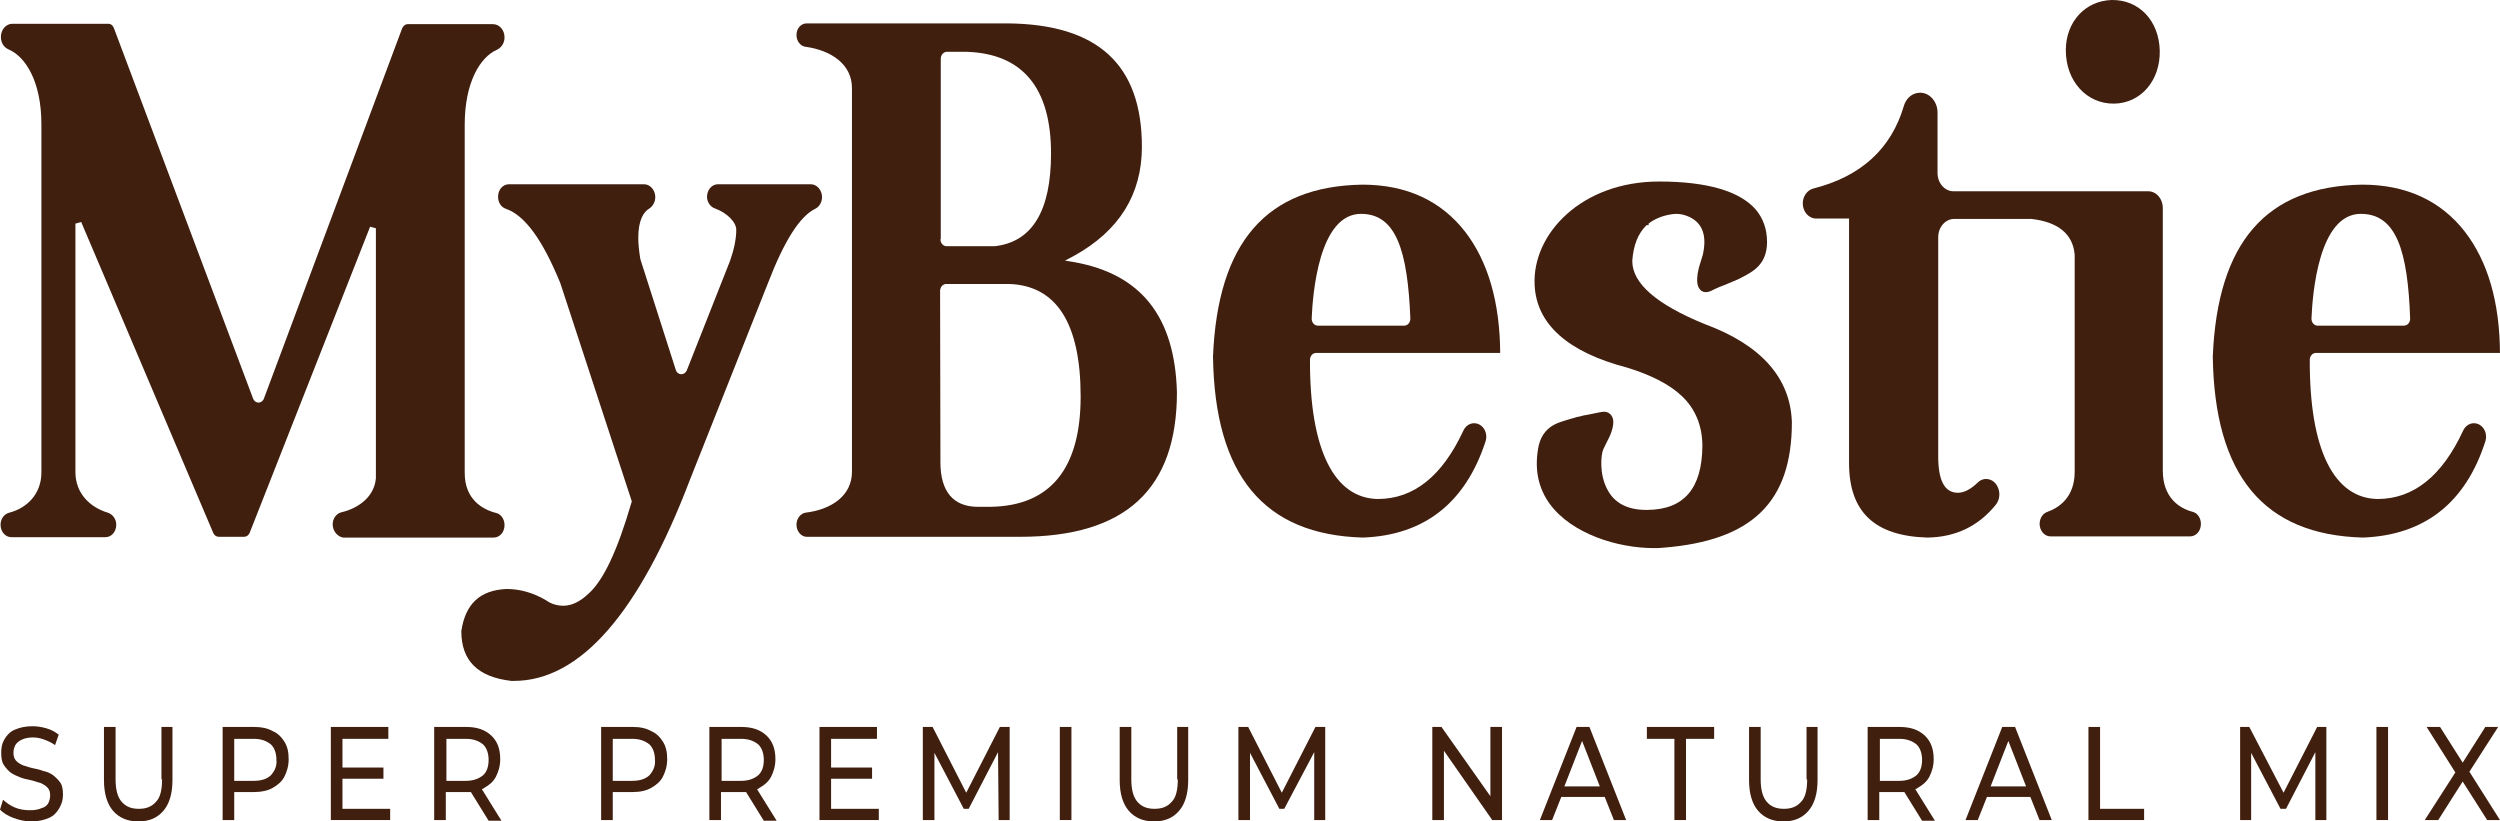
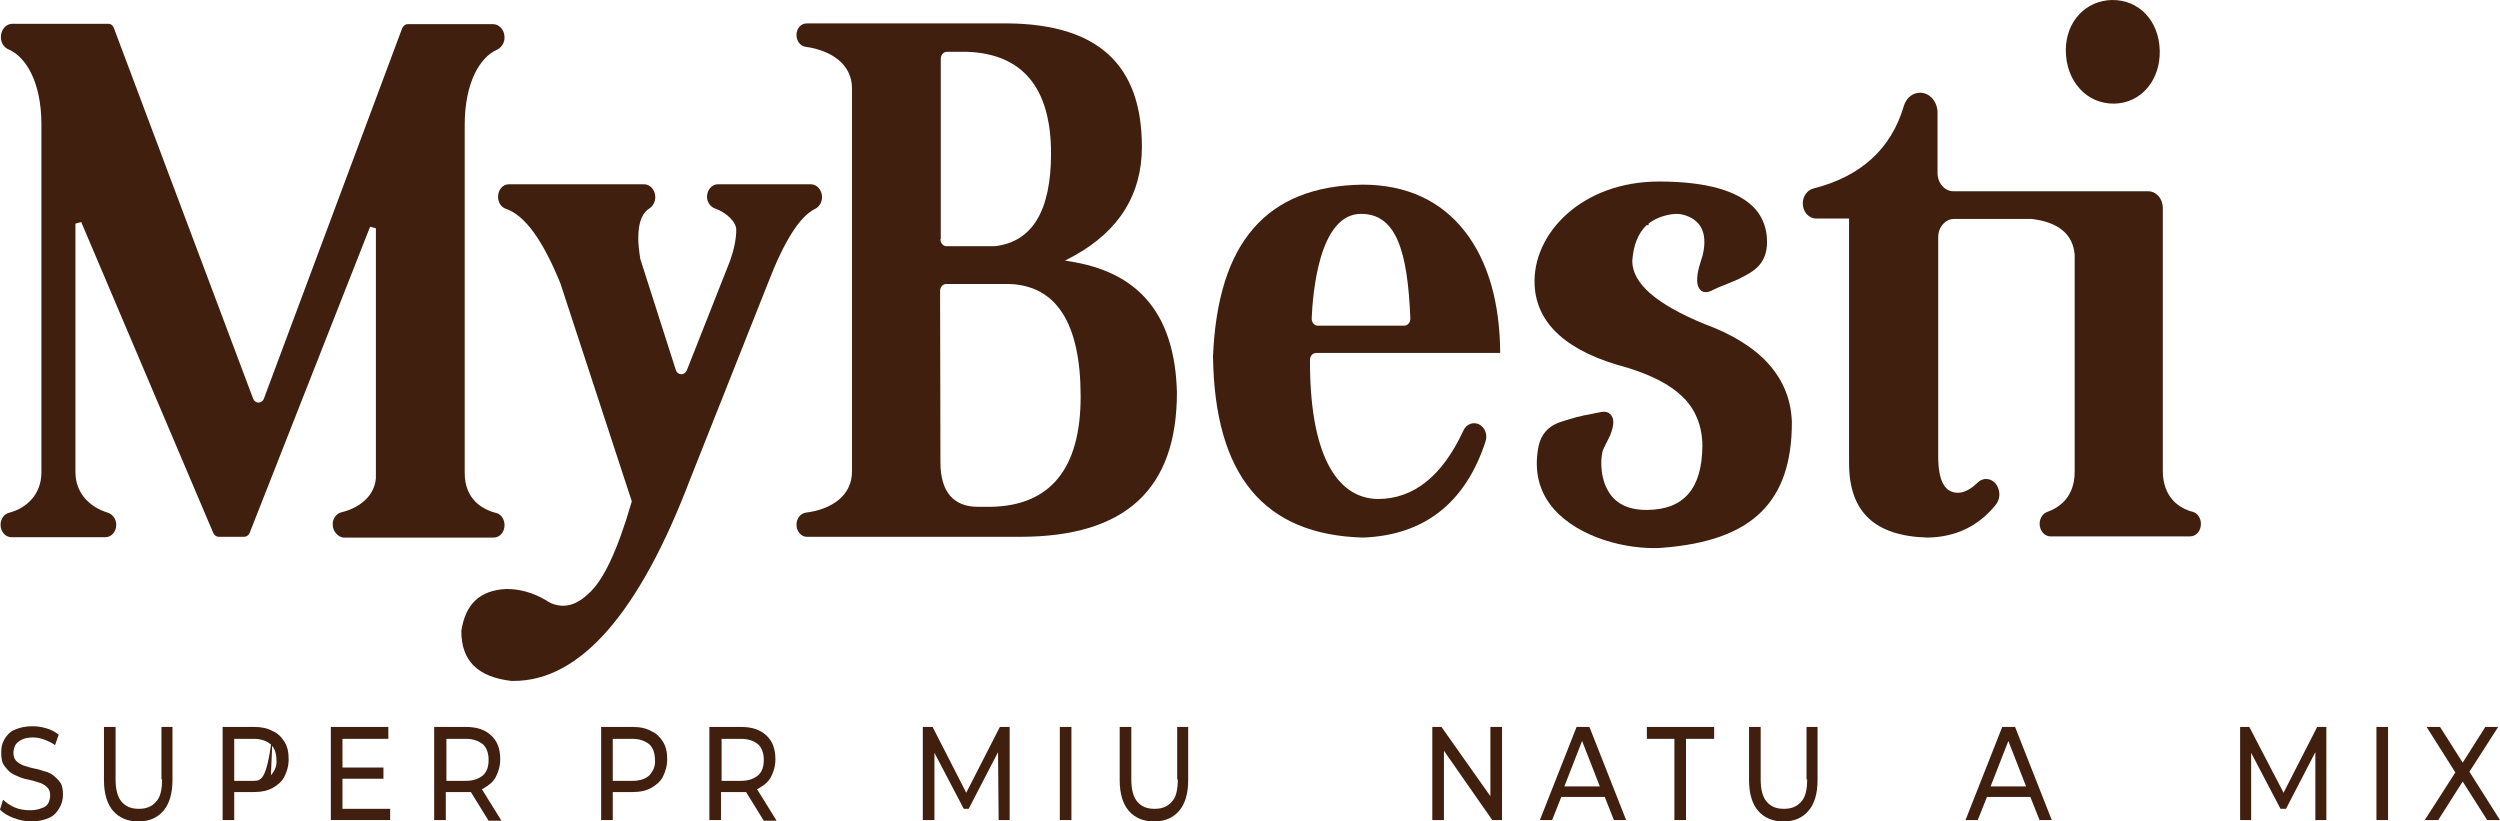
<svg xmlns="http://www.w3.org/2000/svg" width="140" height="46" viewBox="0 0 140 46" fill="none">
  <path d="M95.466 18.15C92.741 17.037 91.408 15.859 91.408 14.616C91.465 13.743 91.731 13.067 92.207 12.609H92.322V12.521C92.627 12.281 93.027 12.107 93.484 12.02C93.618 11.998 93.751 11.976 93.866 11.976C94.132 11.976 94.38 12.042 94.609 12.151C95.352 12.5 95.6 13.22 95.352 14.289C95.314 14.419 95.276 14.528 95.237 14.659C95.162 14.877 95.104 15.096 95.066 15.335C95.009 15.75 95.047 16.012 95.18 16.186C95.237 16.273 95.352 16.361 95.523 16.361C95.638 16.361 95.79 16.317 95.942 16.23C96.152 16.121 96.381 16.034 96.61 15.946C96.857 15.837 97.086 15.75 97.334 15.641L97.505 15.554C98.173 15.205 98.954 14.812 98.954 13.547C98.954 12.849 98.745 12.238 98.325 11.736C97.429 10.711 95.619 10.165 92.912 10.165C88.549 10.165 85.805 13.111 85.938 15.946C86.034 18.15 87.787 19.72 91.141 20.593C92.475 21.007 93.504 21.531 94.189 22.185C94.951 22.905 95.333 23.865 95.333 24.977C95.314 27.355 94.304 28.533 92.265 28.555H92.189C91.159 28.555 90.417 28.184 90.017 27.421C89.54 26.548 89.655 25.435 89.788 25.152C89.845 25.043 89.902 24.912 89.959 24.803C90.054 24.607 90.168 24.41 90.245 24.17C90.378 23.756 90.378 23.472 90.245 23.276C90.188 23.189 90.054 23.058 89.825 23.058C89.731 23.058 89.635 23.079 89.521 23.101C89.311 23.145 89.083 23.189 88.873 23.232C88.74 23.254 88.606 23.276 88.473 23.32C88.358 23.341 88.244 23.363 88.13 23.407L87.977 23.45L87.825 23.494C87.558 23.581 87.272 23.647 87.005 23.799C86.529 24.061 86.224 24.519 86.129 25.152C85.938 26.308 86.148 27.333 86.777 28.206C88.015 29.907 90.607 30.693 92.608 30.693C92.798 30.693 92.97 30.693 93.141 30.671C98.115 30.278 100.345 28.119 100.345 23.647C100.269 21.16 98.611 19.306 95.466 18.15Z" fill="#401F0F" />
  <path d="M18.63 29.362C18.63 29.035 18.84 28.752 19.126 28.686C20.059 28.468 20.955 27.835 21.05 26.788V12.784L20.726 12.696L13.98 29.842C13.923 29.973 13.809 30.06 13.675 30.06H12.246C12.113 30.06 11.999 29.973 11.941 29.842L4.548 12.434L4.224 12.522V26.439C4.224 27.661 5.081 28.424 6.034 28.708C6.301 28.795 6.51 29.057 6.51 29.384C6.51 29.777 6.244 30.082 5.901 30.082H0.641C0.298 30.082 0.031 29.777 0.031 29.384C0.031 29.057 0.241 28.773 0.527 28.708C1.46 28.468 2.318 27.704 2.318 26.461V6.959C2.318 4.581 1.441 3.185 0.489 2.771C0.222 2.662 0.05 2.4 0.05 2.073C0.05 1.658 0.336 1.331 0.698 1.331H6.072C6.205 1.331 6.32 1.418 6.377 1.571L14.171 22.316C14.285 22.622 14.666 22.622 14.781 22.316L22.518 1.593C22.575 1.462 22.689 1.353 22.823 1.353H27.606C27.968 1.353 28.254 1.68 28.254 2.095C28.254 2.422 28.063 2.684 27.815 2.793C26.882 3.207 26.024 4.625 26.024 6.981V26.483C26.024 27.966 27.015 28.533 27.796 28.73C28.063 28.795 28.254 29.079 28.254 29.406C28.254 29.799 27.987 30.104 27.644 30.104H19.221C18.916 30.06 18.63 29.755 18.63 29.362Z" fill="#401F0F" />
  <path d="M28.635 38.131C26.749 37.913 25.834 36.997 25.834 35.339C26.063 33.812 26.882 33.048 28.369 32.983C29.131 32.983 29.874 33.201 30.579 33.615C30.846 33.812 31.189 33.921 31.551 33.921C32.027 33.921 32.504 33.681 32.98 33.223C33.8 32.481 34.581 30.823 35.362 28.14L35.381 28.075L31.379 15.859C30.389 13.437 29.397 12.063 28.33 11.692C28.064 11.605 27.892 11.343 27.892 11.016C27.892 10.623 28.159 10.318 28.502 10.318H36.067C36.41 10.318 36.696 10.645 36.696 11.038C36.696 11.3 36.563 11.539 36.372 11.67C36.029 11.867 35.743 12.347 35.743 13.328C35.743 13.634 35.781 14.026 35.858 14.506L37.84 20.701C37.935 21.029 38.335 21.05 38.468 20.723L40.888 14.593C41.117 13.939 41.231 13.35 41.231 12.87C41.231 12.434 40.698 11.91 40.031 11.67C39.783 11.583 39.593 11.321 39.593 11.016C39.593 10.645 39.859 10.318 40.202 10.318H45.405C45.748 10.318 46.034 10.645 46.034 11.038C46.034 11.321 45.881 11.583 45.653 11.692C44.795 12.107 43.918 13.481 43.004 15.859L38.659 26.809C35.8 34.335 32.485 38.131 28.769 38.131H28.635Z" fill="#401F0F" />
  <path d="M44.603 29.384C44.603 29.035 44.832 28.752 45.118 28.708C46.547 28.534 47.71 27.77 47.71 26.418V4.931C47.71 3.6 46.547 2.815 45.099 2.618C44.813 2.575 44.603 2.291 44.603 1.964C44.603 1.593 44.851 1.31 45.175 1.31H56.418C61.487 1.353 63.946 3.622 63.946 8.225C63.946 10.886 62.669 12.937 60.134 14.333L59.639 14.594L60.172 14.682C63.908 15.358 65.794 17.736 65.908 21.968C65.908 27.399 63.031 30.061 57.123 30.061H45.175C44.87 30.061 44.603 29.755 44.603 29.384ZM52.664 25.894C52.664 27.53 53.389 28.381 54.761 28.381H55.504C58.819 28.316 60.516 26.243 60.516 22.208C60.516 18.107 59.163 15.991 56.514 15.903H52.988C52.798 15.903 52.645 16.078 52.645 16.296L52.664 25.894ZM52.664 13.395C52.664 13.613 52.817 13.787 53.007 13.787H55.713C57.809 13.547 58.858 11.802 58.858 8.595C58.858 4.931 57.276 3.011 54.151 2.902H53.026C52.836 2.902 52.683 3.077 52.683 3.295V13.395H52.664Z" fill="#401F0F" />
  <path d="M76.332 30.104C70.767 29.951 68.023 26.613 67.928 19.96C68.195 13.568 70.919 10.427 76.293 10.34C78.752 10.34 80.695 11.234 82.049 12.979C83.325 14.637 83.992 16.906 84.011 19.764H73.702C73.511 19.764 73.359 19.938 73.359 20.156C73.34 25.261 74.75 27.9 77.151 27.944C79.171 27.944 80.772 26.657 81.953 24.105C82.125 23.734 82.544 23.581 82.887 23.799C83.173 23.974 83.306 24.366 83.192 24.715C82.067 28.162 79.762 29.973 76.332 30.104ZM76.217 11.976C73.854 11.976 73.511 16.47 73.454 17.844C73.454 18.062 73.606 18.236 73.797 18.236H78.637C78.828 18.236 78.98 18.062 78.98 17.844C78.828 14.026 78.18 11.976 76.217 11.976Z" fill="#401F0F" />
-   <path d="M132.32 30.104C126.755 29.951 124.011 26.613 123.916 19.96C124.182 13.568 126.908 10.427 132.281 10.34C134.739 10.34 136.684 11.234 138.036 12.979C139.313 14.637 139.98 16.906 139.999 19.764H129.69C129.499 19.764 129.347 19.938 129.347 20.156C129.328 25.261 130.738 27.9 133.139 27.944C135.159 27.944 136.76 26.657 137.941 24.105C138.112 23.734 138.532 23.581 138.875 23.799C139.16 23.974 139.294 24.366 139.18 24.715C138.075 28.162 135.769 29.973 132.32 30.104ZM132.205 11.976C129.842 11.976 129.5 16.47 129.442 17.844C129.442 18.062 129.594 18.236 129.785 18.236H134.626C134.816 18.236 134.968 18.062 134.968 17.844C134.835 14.026 134.187 11.976 132.205 11.976Z" fill="#401F0F" />
  <path d="M120.946 2.836C120.907 1.156 119.783 -0.022 118.258 0C116.772 0.044 115.686 1.222 115.686 2.814C115.686 4.538 116.848 5.825 118.392 5.803C119.898 5.781 120.983 4.494 120.946 2.836ZM122.794 28.664C123.061 28.73 123.251 29.013 123.251 29.34C123.251 29.733 122.985 30.038 122.642 30.038H114.828C114.486 30.038 114.219 29.711 114.219 29.34C114.219 29.035 114.39 28.751 114.657 28.664C115.324 28.424 116.182 27.835 116.182 26.417V14.267C116.086 13.111 115.267 12.434 113.761 12.26H109.436C108.94 12.26 108.54 12.718 108.54 13.285V25.567C108.54 26.919 108.902 27.595 109.645 27.595C109.988 27.595 110.369 27.399 110.77 27.006C111.093 26.701 111.608 26.788 111.836 27.203C112.027 27.53 112.008 27.966 111.76 28.271C110.788 29.471 109.511 30.082 107.93 30.104C104.976 30.017 103.547 28.664 103.547 25.937V12.238H101.698C101.298 12.238 100.955 11.867 100.955 11.387C100.955 10.995 101.203 10.646 101.546 10.558C104.214 9.882 105.91 8.333 106.615 5.934C106.749 5.476 107.111 5.192 107.53 5.192C108.063 5.192 108.502 5.694 108.502 6.305V9.686C108.502 10.253 108.902 10.711 109.397 10.711H120.297C120.755 10.711 121.117 11.126 121.117 11.649V26.352C121.117 27.879 122.05 28.468 122.794 28.664Z" fill="#401F0F" />
  <path d="M2.979 43.413C2.808 43.295 2.637 43.217 2.432 43.178C2.226 43.099 2.055 43.06 1.849 43.021C1.644 42.982 1.473 42.904 1.301 42.864C1.13 42.786 0.993 42.708 0.89 42.59C0.788 42.472 0.753 42.316 0.753 42.159C0.753 42.002 0.788 41.884 0.856 41.728C0.925 41.61 1.062 41.492 1.233 41.414C1.404 41.336 1.61 41.297 1.849 41.297C2.055 41.297 2.26 41.336 2.466 41.414C2.671 41.492 2.877 41.571 3.082 41.728L3.288 41.14C3.082 40.983 2.877 40.865 2.603 40.787C2.329 40.709 2.089 40.669 1.815 40.669C1.404 40.669 1.096 40.748 0.822 40.865C0.548 40.983 0.377 41.179 0.24 41.414C0.103 41.649 0.068 41.884 0.068 42.159C0.068 42.433 0.103 42.668 0.205 42.825C0.308 42.982 0.445 43.139 0.582 43.256C0.753 43.374 0.925 43.452 1.13 43.531C1.336 43.609 1.507 43.648 1.712 43.687C1.918 43.727 2.089 43.805 2.26 43.844C2.432 43.922 2.569 44.001 2.671 44.118C2.774 44.236 2.808 44.354 2.808 44.55C2.808 44.706 2.774 44.824 2.705 44.981C2.637 45.098 2.5 45.216 2.329 45.255C2.158 45.334 1.952 45.373 1.678 45.373C1.404 45.373 1.096 45.334 0.822 45.216C0.548 45.098 0.342 44.942 0.171 44.785L0 45.334C0.171 45.529 0.445 45.686 0.753 45.804C1.062 45.921 1.404 46 1.747 46C2.158 46 2.466 45.921 2.74 45.804C3.014 45.686 3.185 45.49 3.322 45.255C3.459 45.02 3.527 44.785 3.527 44.51C3.527 44.236 3.493 44.001 3.39 43.844C3.253 43.648 3.116 43.531 2.979 43.413Z" fill="#401F0F" />
  <path d="M9.076 43.648C9.076 44.236 8.973 44.667 8.733 44.903C8.494 45.177 8.185 45.294 7.774 45.294C7.363 45.294 7.055 45.177 6.815 44.903C6.576 44.628 6.473 44.197 6.473 43.648V40.709H5.822V43.688C5.822 44.432 5.994 45.02 6.336 45.412C6.678 45.804 7.158 46 7.74 46C8.357 46 8.802 45.804 9.144 45.412C9.487 45.02 9.658 44.432 9.658 43.688V40.709H9.041V43.648H9.076Z" fill="#401F0F" />
-   <path d="M15.275 40.944C15.001 40.787 14.659 40.709 14.248 40.709H12.467V45.922H13.117V44.354H14.248C14.659 44.354 15.001 44.275 15.275 44.119C15.549 43.962 15.789 43.766 15.926 43.492C16.063 43.217 16.165 42.904 16.165 42.512C16.165 42.12 16.097 41.806 15.926 41.532C15.755 41.258 15.549 41.062 15.275 40.944ZM15.172 43.413C14.967 43.609 14.659 43.727 14.213 43.727H13.117V41.375H14.213C14.624 41.375 14.933 41.493 15.172 41.689C15.378 41.885 15.48 42.198 15.48 42.551C15.515 42.904 15.378 43.178 15.172 43.413Z" fill="#401F0F" />
+   <path d="M15.275 40.944C15.001 40.787 14.659 40.709 14.248 40.709H12.467V45.922H13.117V44.354H14.248C14.659 44.354 15.001 44.275 15.275 44.119C15.549 43.962 15.789 43.766 15.926 43.492C16.063 43.217 16.165 42.904 16.165 42.512C16.165 42.12 16.097 41.806 15.926 41.532C15.755 41.258 15.549 41.062 15.275 40.944ZC14.967 43.609 14.659 43.727 14.213 43.727H13.117V41.375H14.213C14.624 41.375 14.933 41.493 15.172 41.689C15.378 41.885 15.48 42.198 15.48 42.551C15.515 42.904 15.378 43.178 15.172 43.413Z" fill="#401F0F" />
  <path d="M19.178 43.609H21.473V42.982H19.178V41.375H21.747V40.709H18.527V45.922H21.849V45.294H19.178V43.609Z" fill="#401F0F" />
  <path d="M27.123 44.119C27.397 43.962 27.636 43.766 27.773 43.492C27.91 43.217 28.013 42.904 28.013 42.512C28.013 41.924 27.842 41.493 27.499 41.179C27.157 40.865 26.712 40.709 26.095 40.709H24.314V45.922H24.965V44.354H26.095C26.198 44.354 26.301 44.354 26.369 44.354L27.362 45.961H28.082L26.986 44.197C27.054 44.158 27.088 44.158 27.123 44.119ZM26.095 43.727H24.999V41.375H26.095C26.506 41.375 26.814 41.493 27.054 41.689C27.26 41.885 27.362 42.198 27.362 42.551C27.362 42.943 27.26 43.217 27.054 43.413C26.814 43.609 26.506 43.727 26.095 43.727Z" fill="#401F0F" />
  <path d="M36.472 40.944C36.198 40.787 35.856 40.709 35.445 40.709H33.664V45.922H34.315V44.354H35.445C35.856 44.354 36.198 44.275 36.472 44.119C36.746 43.962 36.986 43.766 37.123 43.492C37.26 43.217 37.363 42.904 37.363 42.512C37.363 42.12 37.294 41.806 37.123 41.532C36.952 41.258 36.746 41.062 36.472 40.944ZM36.37 43.413C36.164 43.609 35.856 43.727 35.411 43.727H34.315V41.375H35.411C35.822 41.375 36.13 41.493 36.37 41.689C36.575 41.885 36.678 42.198 36.678 42.551C36.712 42.904 36.575 43.178 36.37 43.413Z" fill="#401F0F" />
  <path d="M42.533 44.119C42.807 43.962 43.047 43.766 43.184 43.492C43.321 43.217 43.423 42.904 43.423 42.512C43.423 41.924 43.252 41.493 42.91 41.179C42.567 40.865 42.122 40.709 41.505 40.709H39.725V45.922H40.375V44.354H41.505C41.608 44.354 41.711 44.354 41.779 44.354L42.773 45.961H43.492L42.396 44.197C42.464 44.158 42.499 44.158 42.533 44.119ZM41.505 43.727H40.41V41.375H41.505C41.916 41.375 42.225 41.493 42.464 41.689C42.67 41.885 42.773 42.198 42.773 42.551C42.773 42.943 42.67 43.217 42.464 43.413C42.225 43.609 41.916 43.727 41.505 43.727Z" fill="#401F0F" />
-   <path d="M46.541 43.609H48.836V42.982H46.541V41.375H49.11V40.709H45.891V45.922H49.213V45.294H46.541V43.609Z" fill="#401F0F" />
  <path d="M55.993 40.709L54.109 44.393L52.226 40.709H51.678V45.922H52.328V42.159L53.972 45.294H54.246L55.89 42.12L55.924 45.922H56.541V40.709H55.993Z" fill="#401F0F" />
  <path d="M60 40.709H59.35V45.922H60V40.709Z" fill="#401F0F" />
  <path d="M65.957 43.648C65.957 44.236 65.854 44.667 65.614 44.903C65.374 45.177 65.066 45.294 64.655 45.294C64.244 45.294 63.936 45.177 63.696 44.903C63.457 44.628 63.354 44.197 63.354 43.648V40.709H62.703V43.688C62.703 44.432 62.874 45.02 63.217 45.412C63.559 45.804 64.039 46 64.621 46C65.237 46 65.683 45.804 66.025 45.412C66.368 45.02 66.539 44.432 66.539 43.688V40.709H65.922V43.648H65.957Z" fill="#401F0F" />
-   <path d="M73.665 40.709L71.781 44.393L69.898 40.709H69.35V45.922H70V42.159L71.644 45.294H71.918L73.596 42.12V45.922H74.213V40.709H73.665Z" fill="#401F0F" />
  <path d="M83.462 44.589L80.723 40.709H80.209V45.922H80.86V42.041L83.565 45.922H84.113V40.709H83.462V44.589Z" fill="#401F0F" />
  <path d="M88.289 40.709L86.234 45.922H86.919L87.433 44.628H89.865L90.378 45.922H91.063L89.008 40.709H88.289ZM87.604 44.04L88.597 41.493L89.591 44.04H87.604Z" fill="#401F0F" />
  <path d="M92.225 41.375H93.766V45.922H94.416V41.375H95.992V40.709H92.225V41.375Z" fill="#401F0F" />
  <path d="M101.201 43.648C101.201 44.236 101.098 44.667 100.858 44.903C100.619 45.177 100.31 45.294 99.899 45.294C99.488 45.294 99.18 45.177 98.94 44.903C98.701 44.628 98.598 44.197 98.598 43.648V40.709H97.947V43.688C97.947 44.432 98.118 45.02 98.461 45.412C98.803 45.804 99.283 46 99.865 46C100.482 46 100.927 45.804 101.269 45.412C101.612 45.02 101.783 44.432 101.783 43.688V40.709H101.166V43.648H101.201Z" fill="#401F0F" />
-   <path d="M107.396 44.119C107.67 43.962 107.91 43.766 108.047 43.492C108.184 43.217 108.287 42.904 108.287 42.512C108.287 41.924 108.115 41.493 107.773 41.179C107.43 40.865 106.985 40.709 106.369 40.709H104.588V45.922H105.239V44.354H106.369C106.471 44.354 106.574 44.354 106.643 44.354L107.636 45.961H108.355L107.259 44.197C107.328 44.158 107.362 44.158 107.396 44.119ZM106.369 43.727H105.273V41.375H106.369C106.78 41.375 107.088 41.493 107.328 41.689C107.533 41.885 107.636 42.198 107.636 42.551C107.636 42.943 107.533 43.217 107.328 43.413C107.088 43.609 106.78 43.727 106.369 43.727Z" fill="#401F0F" />
  <path d="M112.125 40.709L110.07 45.922H110.755L111.269 44.628H113.7L114.214 45.922H114.899L112.844 40.709H112.125ZM111.474 44.04L112.468 41.493L113.461 44.04H111.474Z" fill="#401F0F" />
-   <path d="M117.604 40.709H116.953V45.922H120.07V45.294H117.604V40.709Z" fill="#401F0F" />
  <path d="M129.762 40.709L127.879 44.393L125.961 40.709H125.447V45.922H126.064V42.159L127.708 45.294H128.016L129.66 42.12V45.922H130.276V40.709H129.762Z" fill="#401F0F" />
  <path d="M133.731 40.709H133.08V45.922H133.731V40.709Z" fill="#401F0F" />
  <path d="M139.999 45.922L138.287 43.217L139.897 40.709H139.178L137.91 42.708L136.643 40.709H135.89L137.499 43.256L135.787 45.922H136.541L137.91 43.766L139.28 45.922H139.999Z" fill="#401F0F" />
</svg>